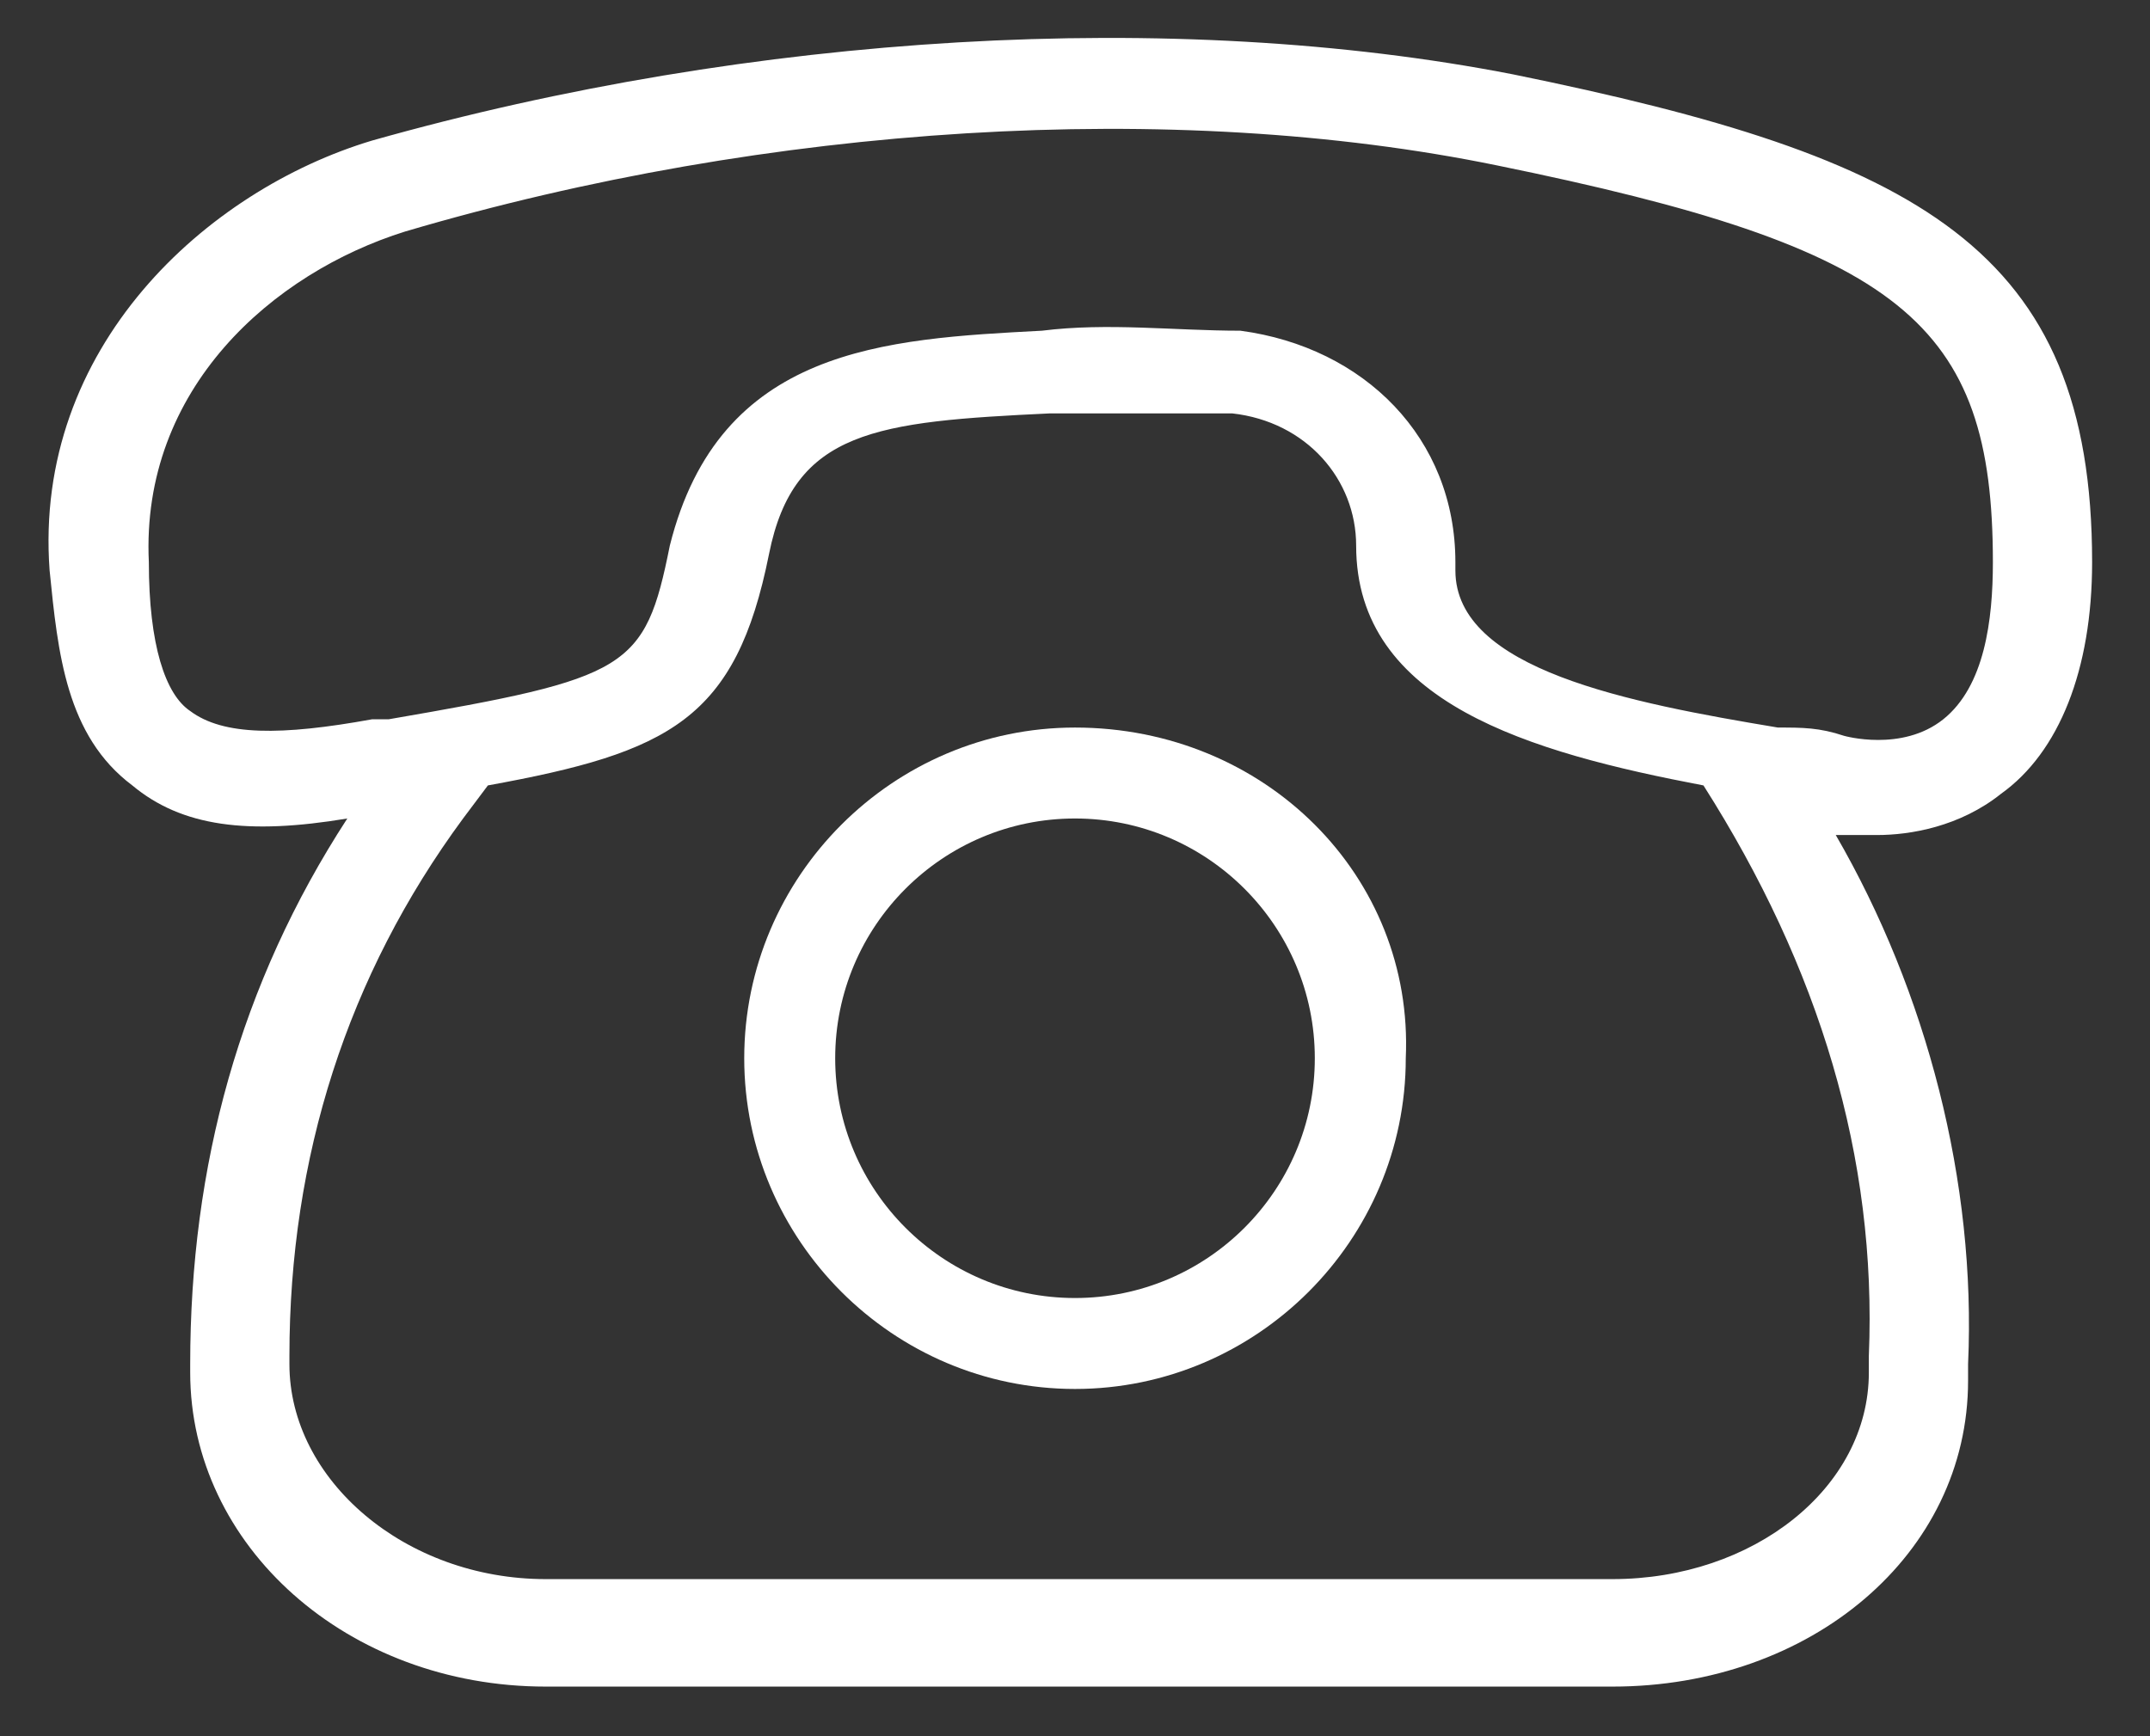
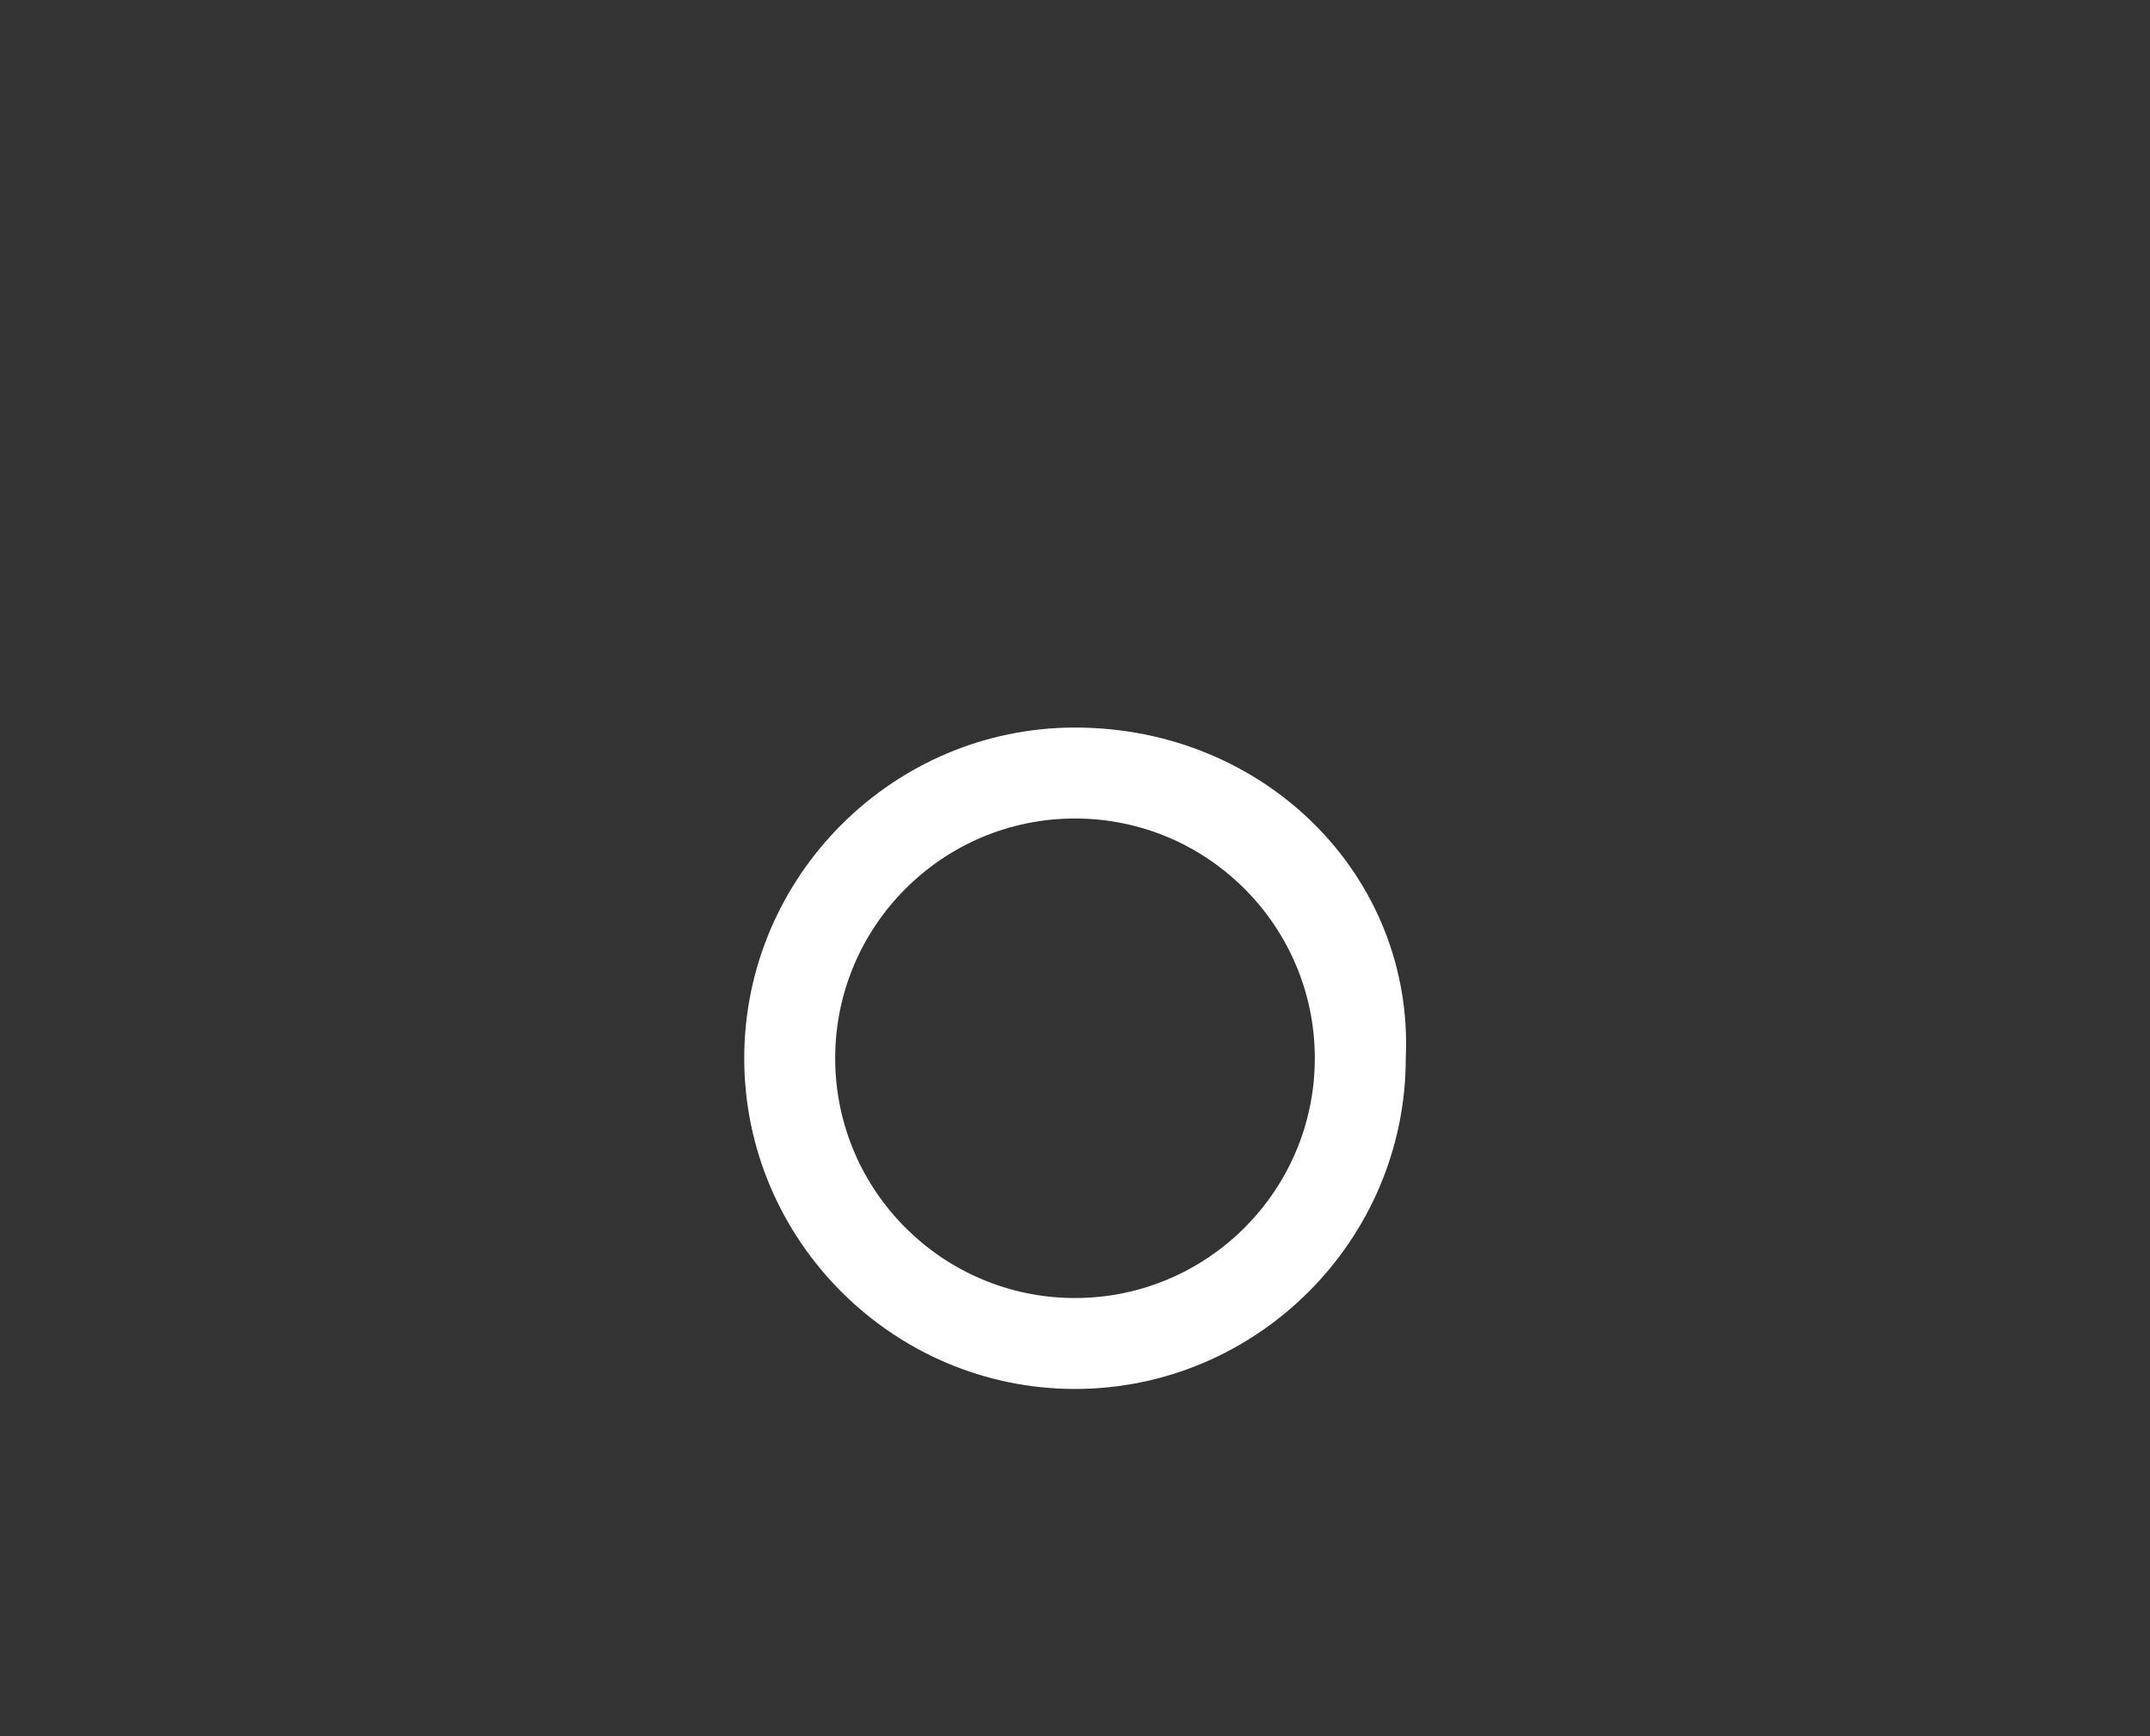
<svg xmlns="http://www.w3.org/2000/svg" version="1.1" id="Layer_1" x="0px" y="0px" viewBox="0 0 26 21" style="enable-background:new 0 0 26 21;" xml:space="preserve">
  <rect x="0" y="0" width="26" height="21" fill="#333333" stroke="none" />
  <style type="text/css">
	.st0{fill-rule:evenodd;clip-rule:evenodd;fill:#FFFFFF;}
</style>
  <g>
-     <path class="st0" d="M23.5,8.7c-0.5,0.4-1.2,0.2-1.2,0.2c0,0,0,0,0,0c-0.3-0.1-0.5-0.1-0.8-0.1c-1.8-0.3-3.9-0.7-3.9-1.9V6.8   c0-1.5-1.1-2.6-2.6-2.8c-0.8,0-1.6-0.1-2.4,0c-1.9,0.1-3.9,0.2-4.5,2.6C7.8,8.1,7.6,8.2,4.7,8.7l-0.2,0C3.4,8.9,2.7,8.9,2.3,8.6   C2,8.4,1.8,7.8,1.8,6.8c-0.1-2.1,1.5-3.5,3.1-4c4.4-1.3,9.3-1.6,13.2-0.8c4.9,1,6,1.9,6,4.8C24.1,7.5,24,8.3,23.5,8.7 M22.6,16.4   l0,0.2c0,1.4-1.4,2.5-3.1,2.5H6.6c-1.7,0-3.1-1.2-3.1-2.6v-0.1c0-2.4,0.7-4.6,2.1-6.5l0.3-0.4c2.2-0.4,3-0.8,3.4-2.8   c0.3-1.5,1.3-1.6,3.4-1.7c0.6,0,1.8,0,2.2,0c0.9,0.1,1.5,0.8,1.5,1.6l0,0c0,1.9,2.1,2.5,4.2,2.9C22,11.7,22.7,14,22.6,16.4    M18.3,0.9C14.2,0.1,9.1,0.4,4.5,1.7c-2,0.6-4.1,2.5-3.9,5.2c0.1,1,0.2,2,1,2.6C2.2,10,3,10.1,4.2,9.9c-1.3,2-1.9,4.2-1.9,6.6v0.1   c0,2.1,1.9,3.8,4.3,3.8h12.9c2.4,0,4.3-1.6,4.3-3.7l0-0.2c0.1-2.2-0.5-4.5-1.6-6.4c0.1,0,0.3,0,0.5,0c0.4,0,1-0.1,1.5-0.5   c0.7-0.5,1.1-1.5,1.1-2.8C25.3,3,23.2,1.9,18.3,0.9" />
    <path class="st0" d="M13,15.7c-1.6,0-2.9-1.3-2.9-2.9c0-1.6,1.3-2.9,2.9-2.9c1.6,0,2.9,1.3,2.9,2.9C15.9,14.4,14.6,15.7,13,15.7    M13,8.8c-2.2,0-4,1.8-4,4c0,2.2,1.8,4,4,4c2.2,0,4-1.8,4-4C17.1,10.6,15.3,8.8,13,8.8" />
  </g>
</svg>